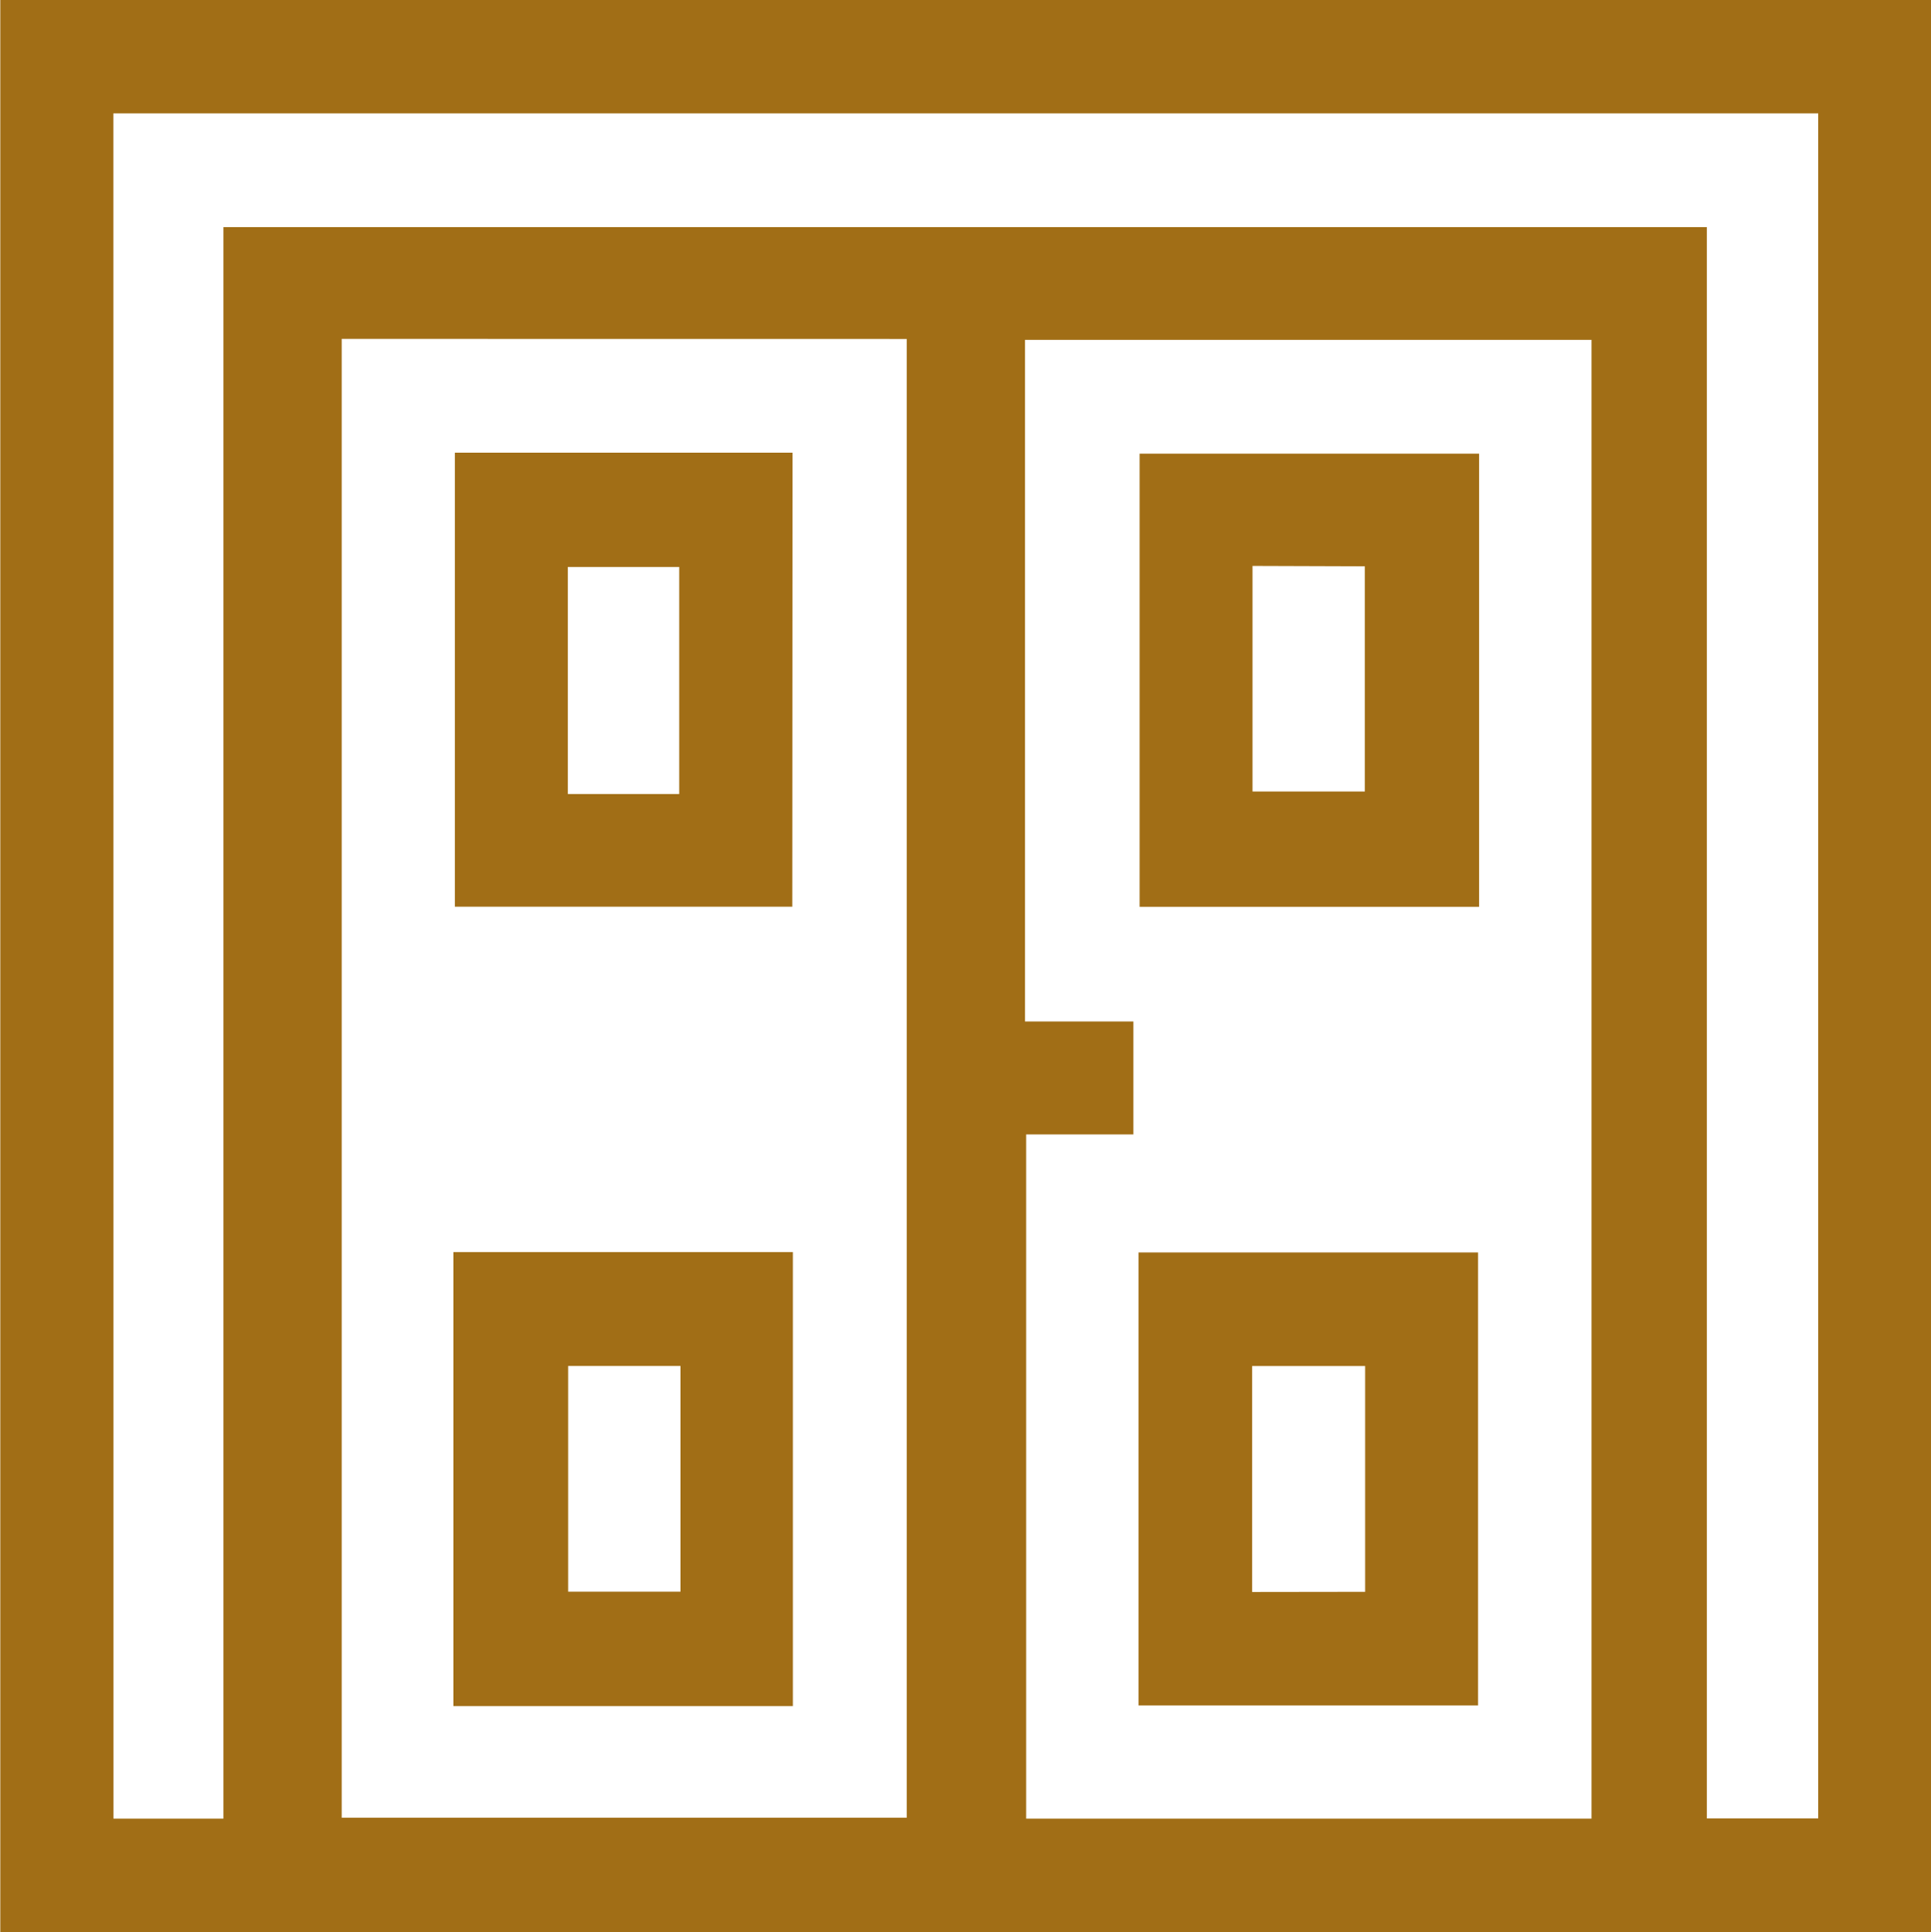
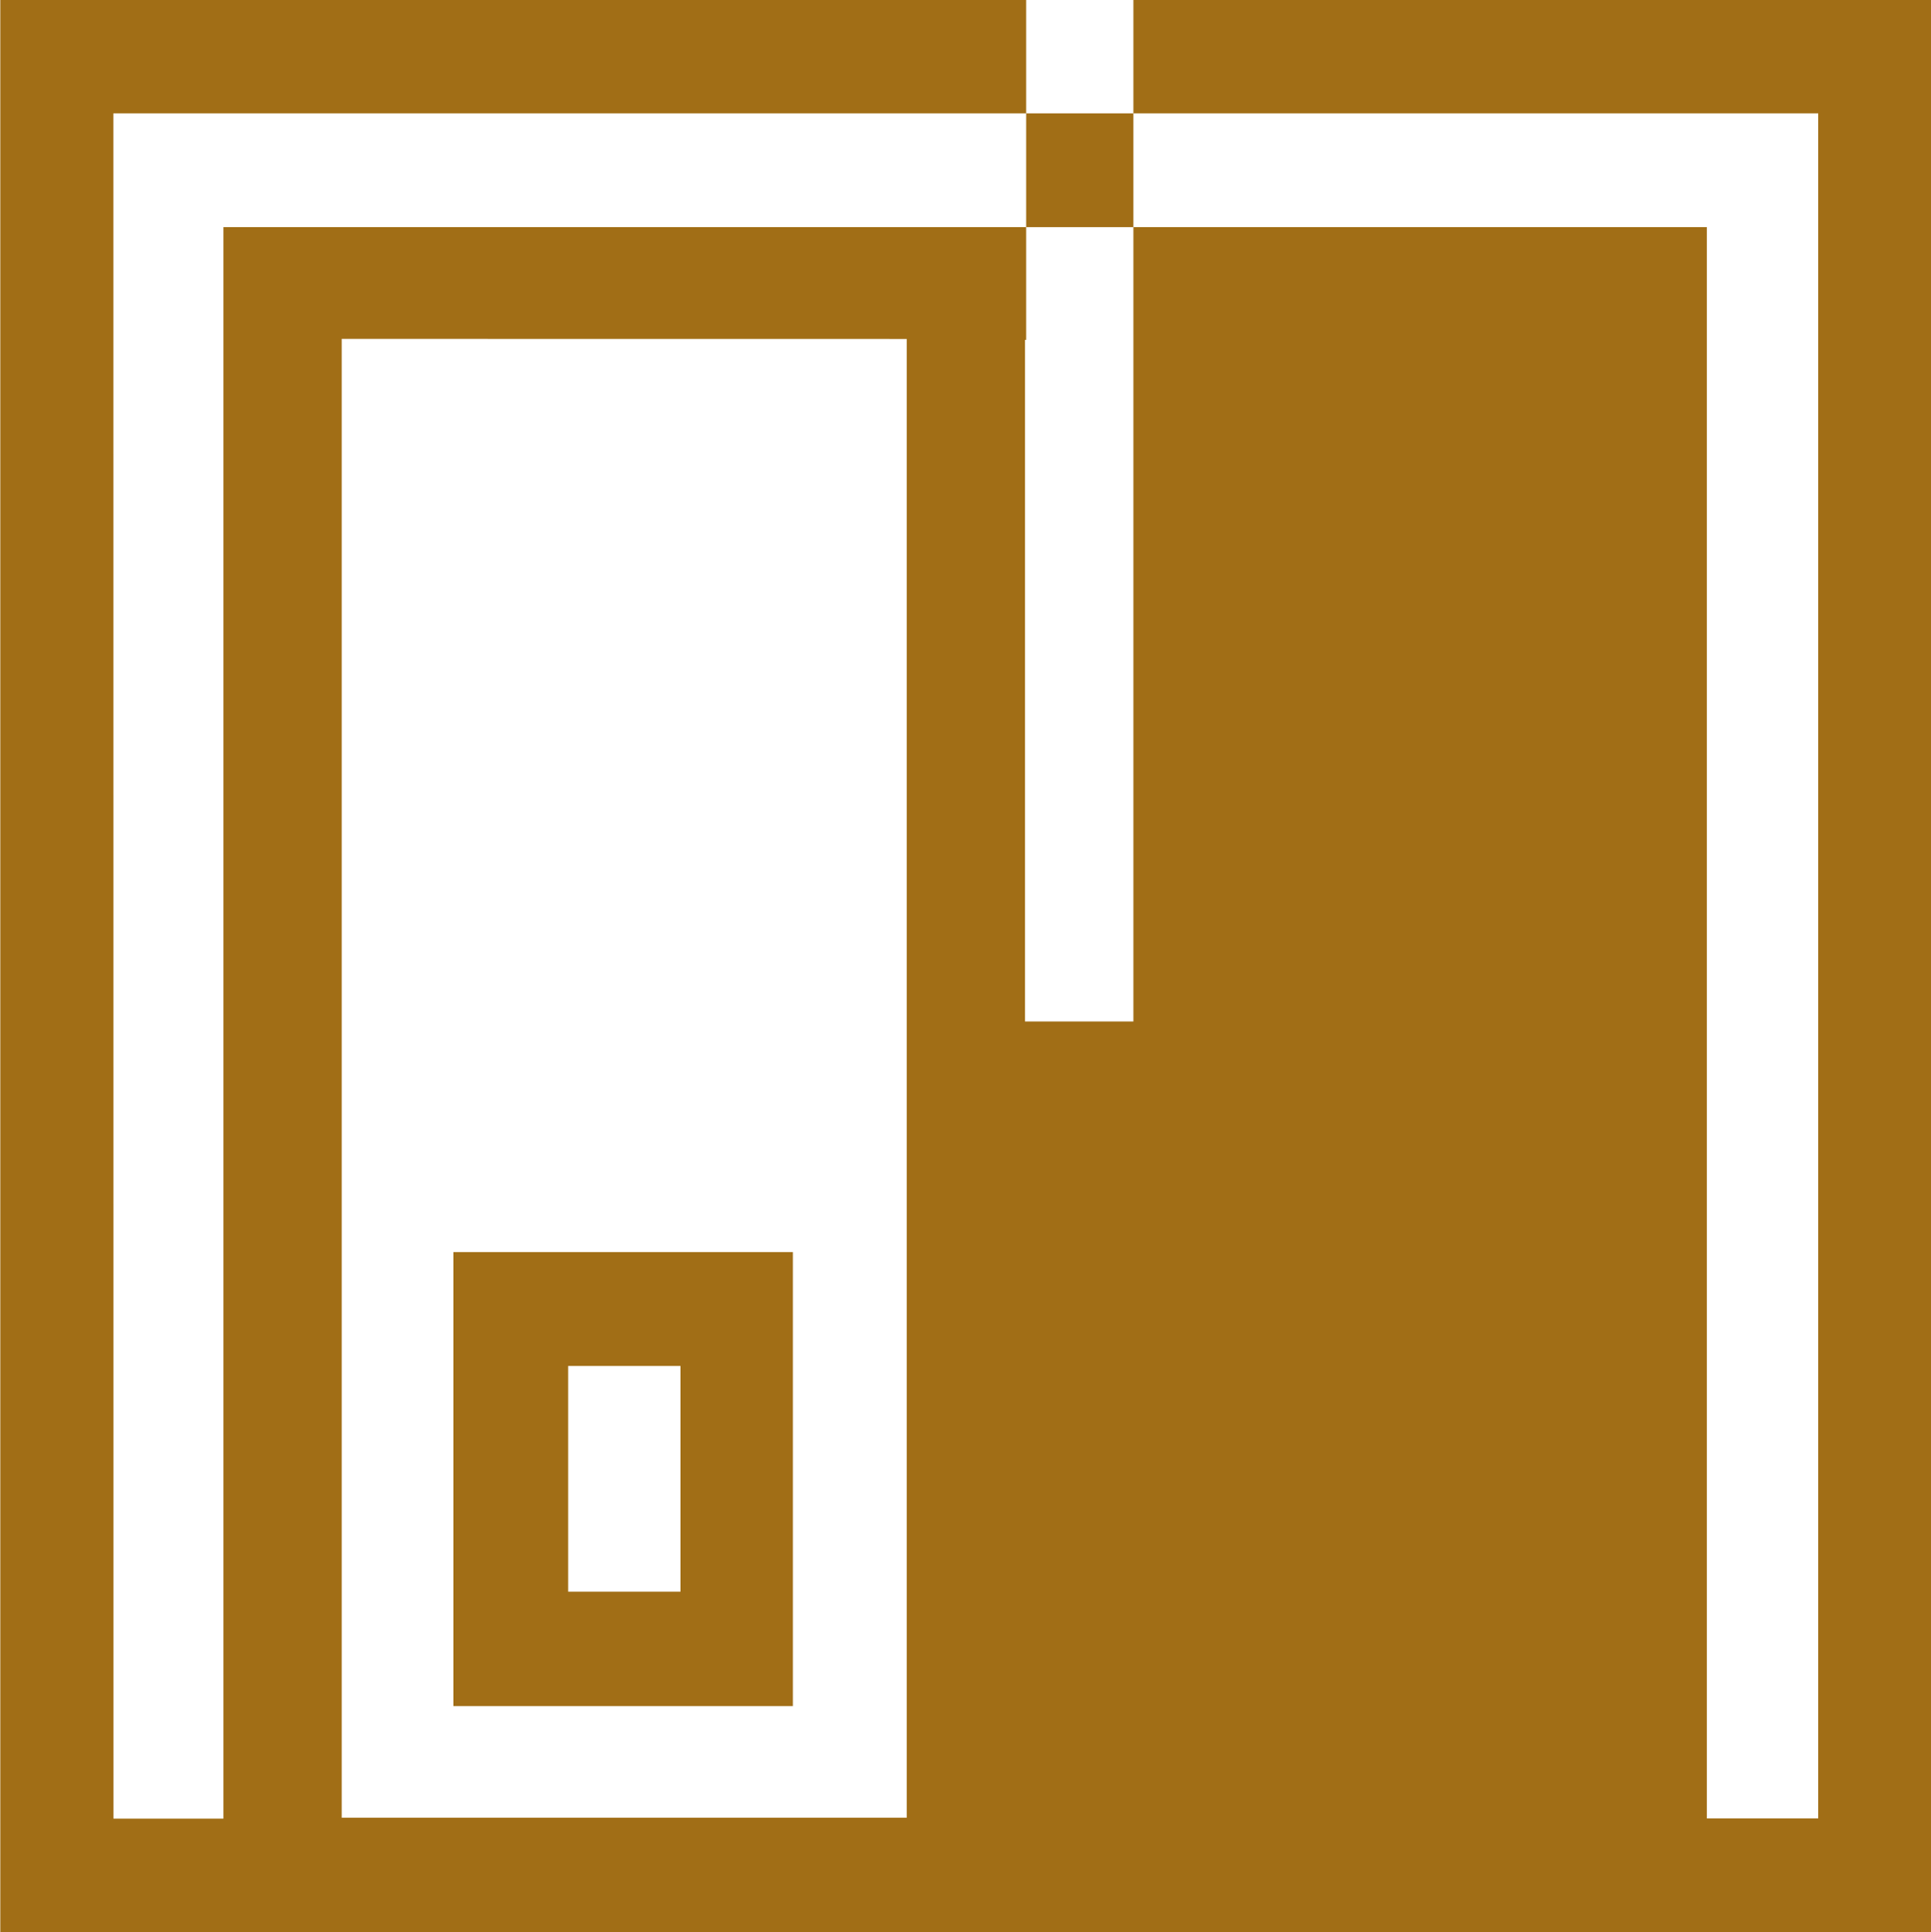
<svg xmlns="http://www.w3.org/2000/svg" width="26.164" height="26.175" viewBox="0 0 26.164 26.175">
  <g id="Groupe_347" data-name="Groupe 347" transform="translate(-1131.096 -78.961)">
    <g id="Groupe_346" data-name="Groupe 346" transform="translate(1131.096 78.961)">
-       <path id="Tracé_174" data-name="Tracé 174" d="M1131.1,78.961v26.175h26.164V78.961Zm1.532,1.536h23.1v23.1h-1.509V82.038h-20.1V103.6h-1.49Zm10.75,3.056v20.034h-7.656V83.552Zm9.278.012V103.6H1145v-9.27h1.453V92.8h-1.469V83.565Z" transform="translate(-1131.096 -78.961)" fill="#A16E16" />
+       <path id="Tracé_174" data-name="Tracé 174" d="M1131.1,78.961v26.175h26.164V78.961Zm1.532,1.536h23.1v23.1h-1.509V82.038h-20.1V103.6h-1.49Zm10.75,3.056v20.034h-7.656V83.552Zm9.278.012H1145v-9.27h1.453V92.8h-1.469V83.565Z" transform="translate(-1131.096 -78.961)" fill="#A16E16" />
      <path id="Tracé_175" data-name="Tracé 175" d="M1176.039,209.208h4.6v-6.151h-4.6Zm1.555-1.55V204.6h1.522v3.058Z" transform="translate(-1169.896 -186.094)" fill="#A16E16" />
-       <path id="Tracé_176" data-name="Tracé 176" d="M1180.775,123.8H1176.2v6.151h4.572Zm-3.044,4.624v-3.076h1.509v3.076Z" transform="translate(-1170.037 -117.667)" fill="#A16E16" />
      <path id="Tracé_177" data-name="Tracé 177" d="M1243.958,203.091v6.137h4.6v-6.137Zm1.539,4.6V204.63h1.531v3.059Z" transform="translate(-1228.531 -186.123)" fill="#A16E16" />
      <path id="Tracé_178" data-name="Tracé 178" d="M1244.055,130.062h4.6v-6.139h-4.6Zm3.052-4.613V128.5h-1.522v-3.056Z" transform="translate(-1228.614 -117.777)" fill="#A16E16" />
    </g>
  </g>
</svg>